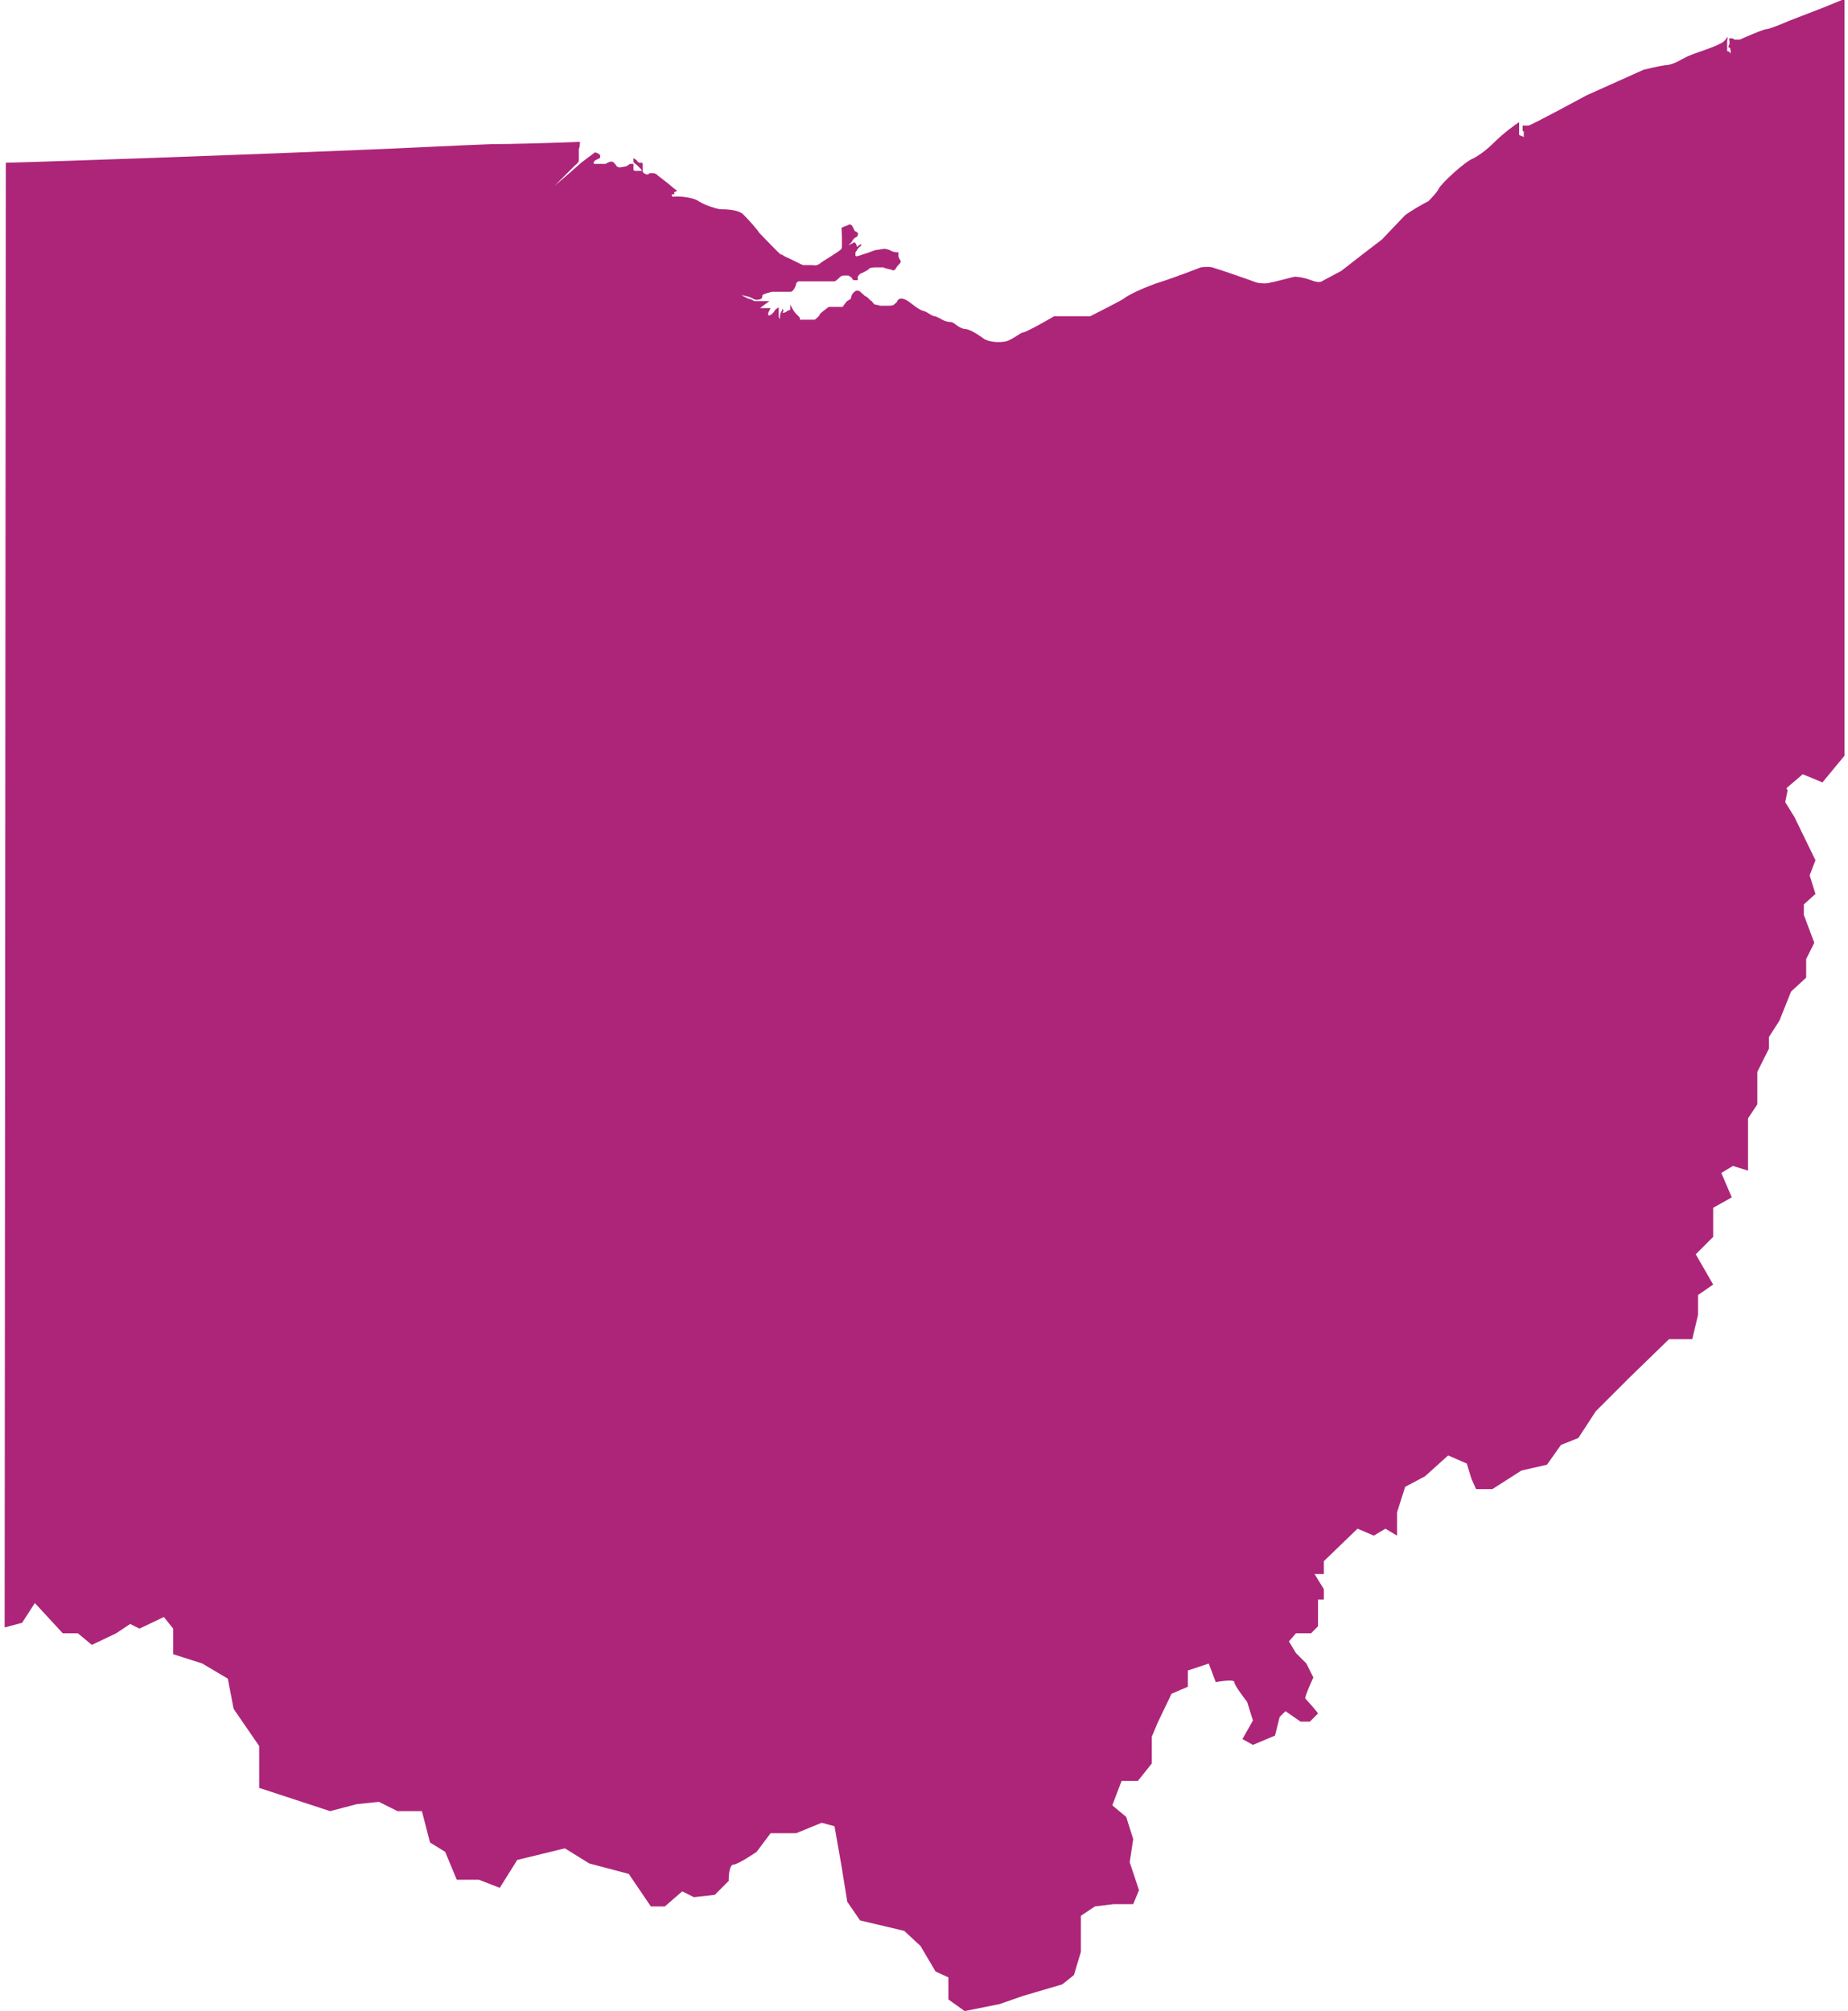
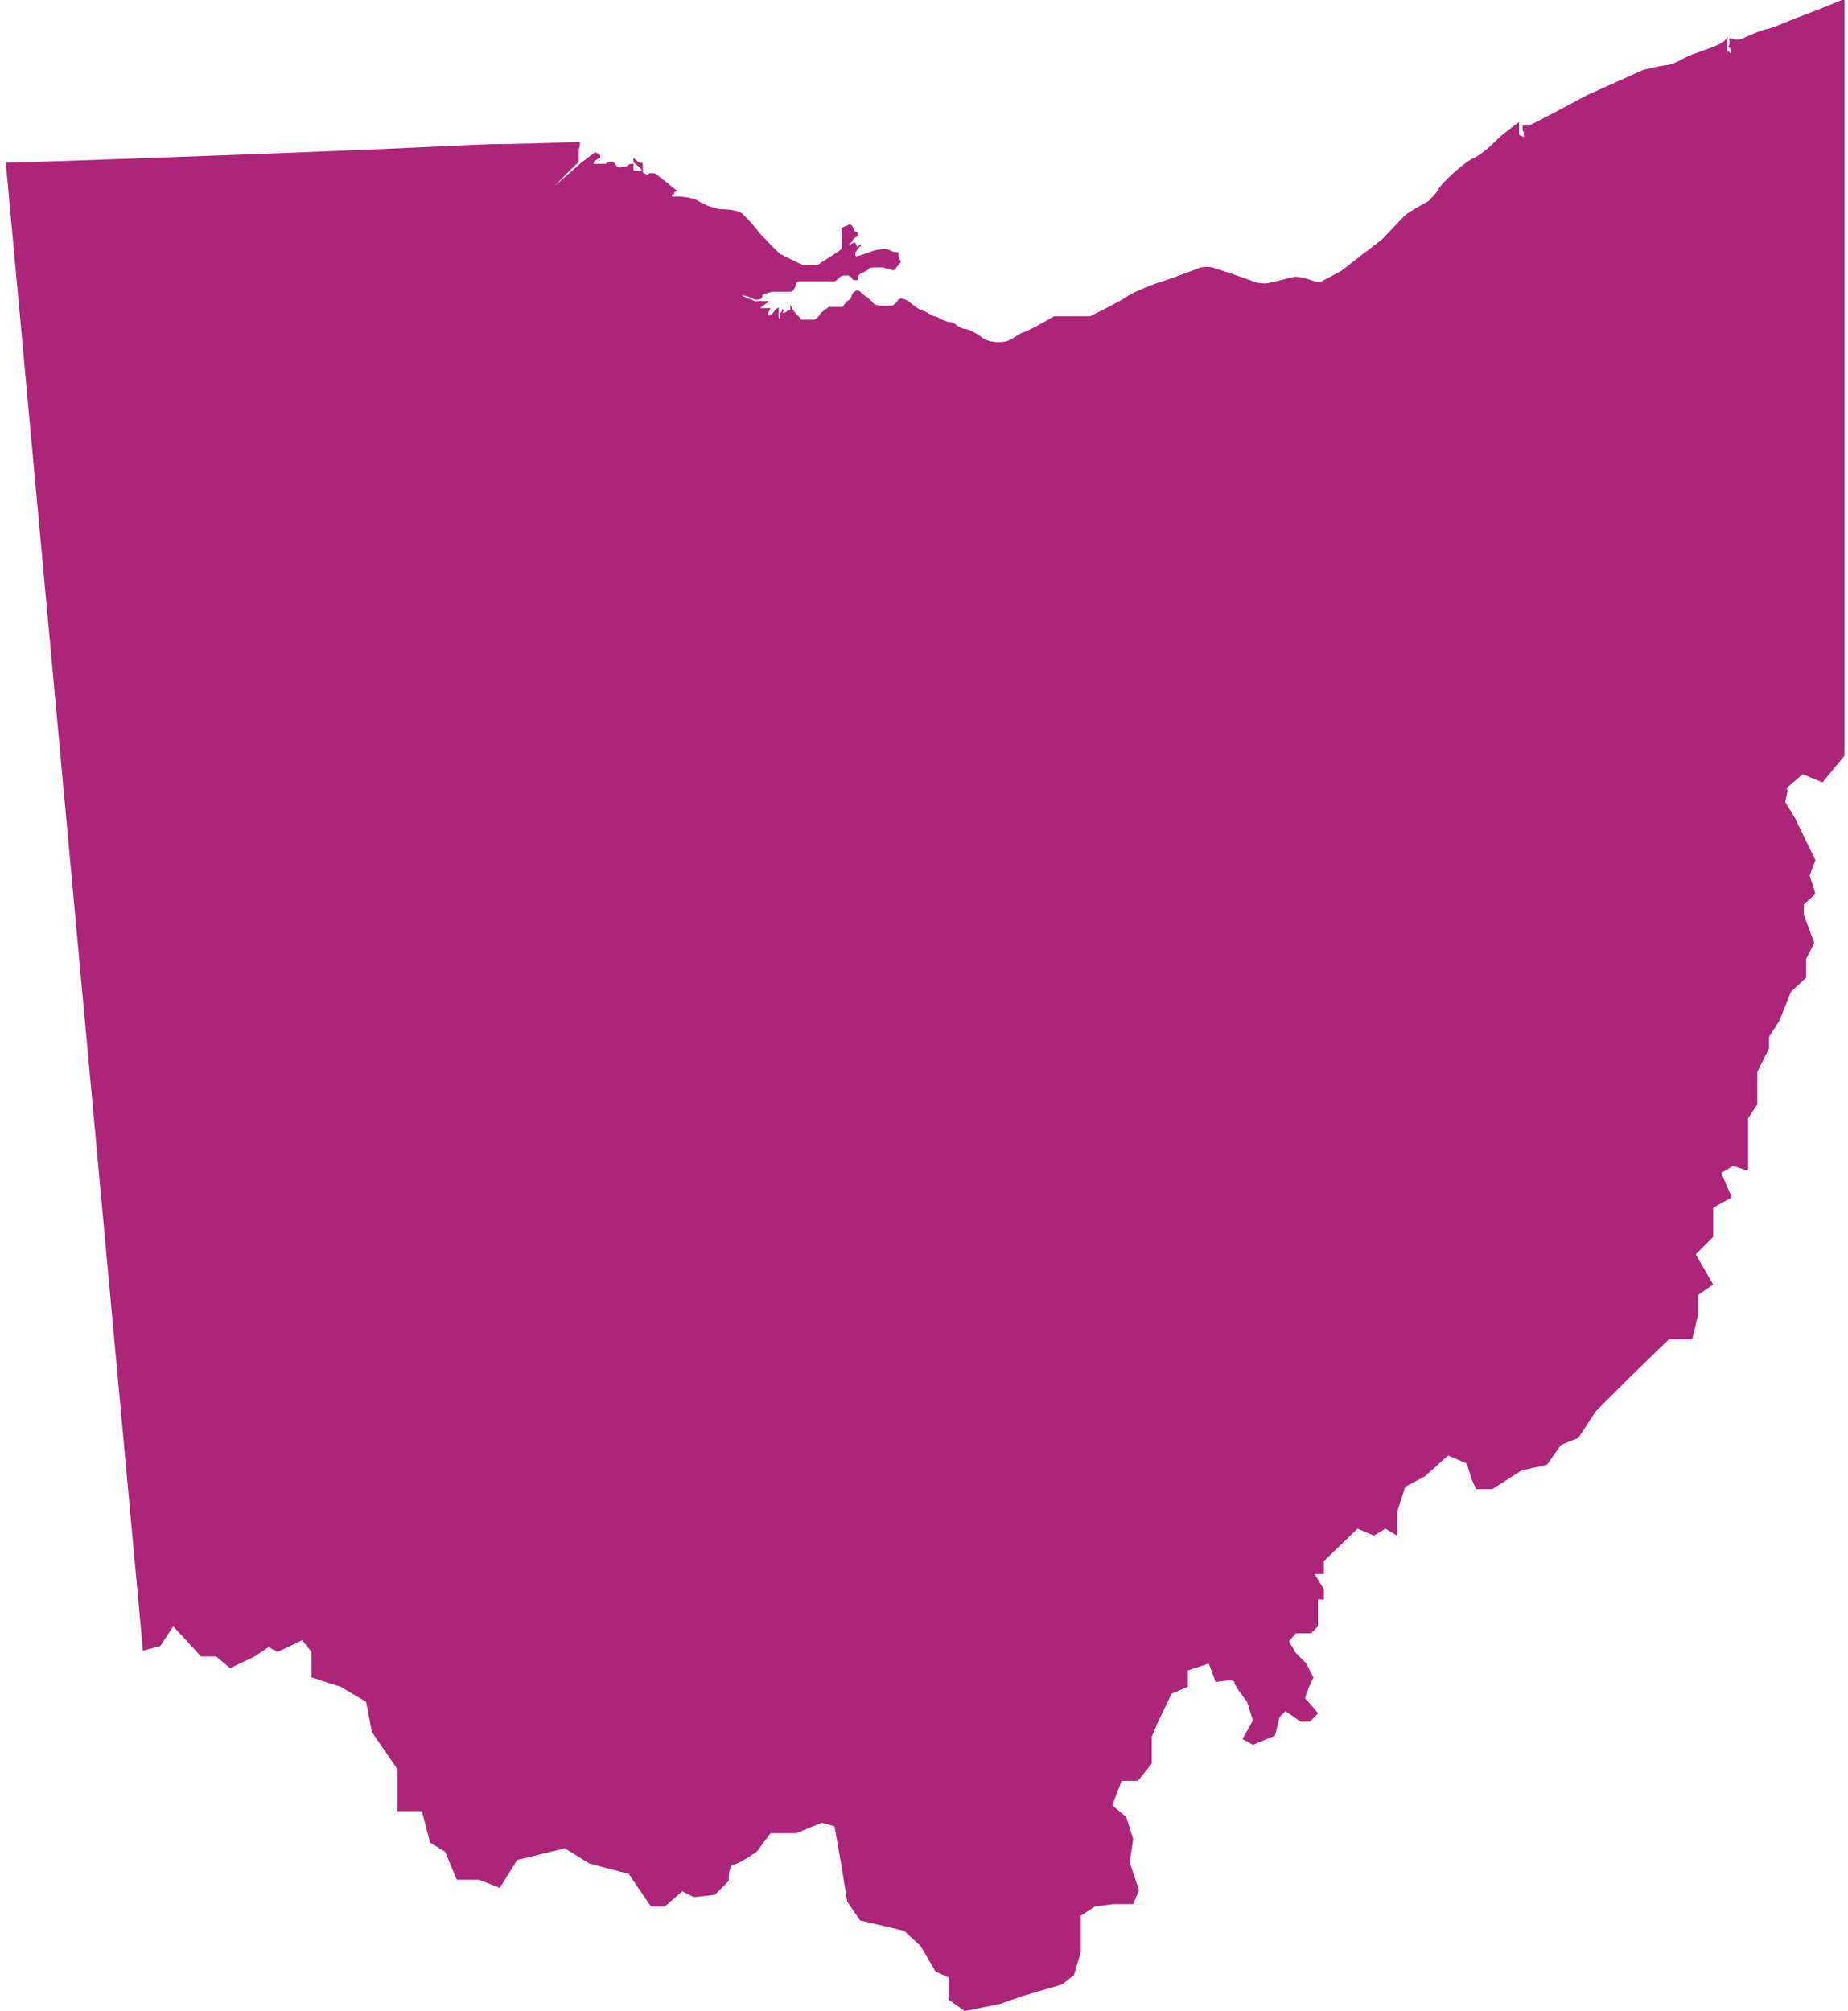
<svg xmlns="http://www.w3.org/2000/svg" id="_Ñëîé_1" viewBox="0 0 15.9 17.3">
  <defs>
    <style>.cls-1{fill:#ad2579;}</style>
  </defs>
-   <path class="cls-1" d="M15.38,6.8l-.02.1h0s0,0,0,0l.08.13.18.37-.05.13h0s0,0,0,0l.05.16-.1.09h0s0,.09,0,.09l.09.24-.07.14v.16l-.13.12-.1.25-.09.14v.1l-.1.2v.28l-.08.12v.45l-.13-.04-.1.06h0s0,0,0,0l.09.21-.16.09v.25l-.15.15h0s0,0,0,0l.15.26-.13.09v.17l-.05.21h-.2l-.35.34-.28.28-.15.23-.15.06-.12.17-.22.05-.25.16h-.14l-.04-.09-.04-.13-.16-.07-.2.18-.17.09-.07.22v.2l-.1-.06-.1.06-.14-.06-.29.28v.11h-.08,0s0,0,0,0l.08.13v.09h-.05v.23l-.06.06h-.13s-.06.07-.06.07h0s0,0,0,0l.06.1.09.09.06.12s-.07.15-.07.18h0s.1.11.11.13l-.07.07h-.08s-.13-.09-.13-.09l-.05.05-.04.16-.19.08-.09-.05.09-.16h0s-.05-.16-.05-.16c0,0-.11-.14-.11-.17s-.16,0-.16,0l-.06-.16-.18.06v.14l-.14.06-.12.25-.05.12v.23l-.12.15h-.14s-.08.21-.08.21h0s0,0,0,0l.12.1.06.19h0s-.03.2-.03.2h0s.08.24.08.24l-.05.12h-.17s-.16.02-.16.02l-.12.08v.31l-.06.2-.1.08-.34.1-.2.07-.3.06-.14-.1v-.19l-.11-.05-.13-.22-.14-.13-.38-.09-.11-.16-.05-.31-.06-.34-.11-.03-.22.09h-.22s-.12.16-.12.16c0,0-.16.11-.2.11-.03,0-.04.08-.04.12h0v.02h0s-.12.12-.12.12l-.18.02-.1-.05-.15.13h-.12l-.19-.28-.34-.09-.21-.13-.41.1-.15.24-.18-.07h-.19l-.1-.24-.13-.08-.07-.27h-.21l-.16-.08-.19.02-.23.06-.61-.2v-.36l-.22-.32-.05-.26-.22-.13-.25-.08v-.22l-.08-.1-.21.1-.08-.04-.12.08-.21.1-.12-.1h-.13l-.24-.26-.11.17-.15.04L.05,1.4c.42-.01,2.36-.08,3.04-.11.29-.01.85-.04,1.14-.05.16,0,.53-.01.76-.02h0s0,.05-.01.06c0,.01,0,.03,0,.05,0,.03,0,.04,0,.05,0,.02-.03.04-.03.04l-.12.12-.06.06.14-.12.09-.08.12-.09s.03.01.04.02c0,0,.01.02,0,.03-.02.01-.04.02-.04.02,0,0-.03.03,0,.03.03,0,.08,0,.09,0,0,0,.03-.02.05-.02.02,0,.03.02.04.03,0,.01.02.02.03.02.01,0,.06-.01.06-.01,0,0,.03-.02.03-.02,0,0,0,0,.01,0,0,0,.01,0,.02,0,0,0,0,0,0,.02,0,.01,0,.02,0,.03,0,0,0,.01.02.01,0,0,.05,0,.05,0,0,0,0,0,0-.01,0,0-.03-.03-.04-.04,0,0-.03-.02-.03-.03,0,0,0-.03,0-.03,0,0,.03.02.03.02,0,0,0,.01.02.02.02,0,.03,0,.03.01,0,0,0,.01,0,.03,0,.02,0,.03,0,.04,0,0,0,0,.01.01,0,0,.02.01.02.01,0,0,.01,0,.02,0,0,0,0-.01.01-.01,0,0,.01,0,.03,0,.02,0,.03.01.04.02,0,0,.09.07.09.07l.06.05s.03.01,0,.02c-.02,0,0,.02-.01.02,0,0-.03,0-.02.01,0,.02.03.01.04.01,0,0,.13,0,.19.04.06.04.17.07.19.07.03,0,.16,0,.2.05.05.05.12.13.13.15.01.01.18.19.19.19.02,0,0,0,.04.02.03.01.14.07.15.07,0,0,.07,0,.08,0,.01,0,.03.01.06-.01.02-.02.18-.11.19-.13.01-.02,0-.18,0-.18,0,0,.04-.02.05-.02,0,0,.02-.02.04,0,.02.03.02.05.03.05.01,0,.03.02.02.03,0,.02-.02.02-.03.03,0,0-.02.02-.02.03,0,0-.03.03-.03.03l.04-.02s.01-.01.02,0c0,0,.01.02.01.02,0,0,0,.02.01.01,0,0,0,0,.01-.01,0,0,.02-.01.02-.01,0,0,0,.02-.01.02,0,0-.02.02-.02.02,0,0-.01.02-.02.03,0,0,0,.02,0,.03.01,0,0,.01.03,0,.03-.01.09-.03.09-.03,0,0,.05-.02.06-.02.01,0,.06-.01.07-.01s.05.01.06.02c0,0,.03.01.04.01s.02,0,.02,0c0,0,0,.01,0,.03,0,.02.02.04.02.05,0,.01-.02.03-.03.04-.01.01-.02.05-.05.03-.04-.01-.05-.01-.07-.02-.03,0-.04,0-.06,0-.03,0-.06,0-.07.02-.02.01-.05.03-.06.03,0,0-.02.01-.03.03,0,.01,0,.02,0,.03,0,0-.02,0-.03,0-.01,0-.02-.01-.02-.02,0,0-.03-.02-.03-.02,0,0-.02,0-.04,0-.02,0-.03.01-.04.02,0,0-.03.03-.04.03,0,0-.02,0-.02,0h-.29s-.02.01-.02.02c0,.01-.02.07-.05.07-.03,0-.16,0-.16,0,0,0-.08.02-.08.03,0,0,0,.02-.01.03,0,0-.04.02-.07,0-.03-.02-.09-.03-.1-.03,0,0,.04.02.06.03.02,0,.05.02.05.02h.13s-.07.05-.08.06c-.01,0,.01,0,.03,0,.02,0,.06,0,.06,0l-.02.04s0,0,0,.02c0,.01.03,0,.05-.03.01-.02.03-.03.03-.03,0,0,.01-.01.01,0,0,.02,0,.06,0,.07s.01.04.01.01c0-.03.01-.05.02-.06h0s0-.03.01,0c0,.02-.02.03,0,.02.02,0,.04-.02.04-.02,0,0,.02,0,.02-.01,0-.02,0-.04,0-.04l.02.04s.02.03.03.04c0,0,.03.03.03.03,0,0,0,.03.02.02.02,0,.03,0,.03,0,0,0,.03,0,.04,0,.01,0,.04,0,.04,0,0,0,.04-.03.04-.04,0-.01.04-.04.04-.04,0,0,.04-.03.04-.03,0,0,.07,0,.08,0,0,0,.04,0,.04,0,0,0,.02-.03.03-.04,0-.01.03-.02.04-.03,0-.01.01-.04.02-.05,0,0,.02-.02.03-.02.01,0,.03,0,.04.02.01,0,.03.03.04.03.01,0,.04.04.05.04,0,0,.02.03.03.03.01,0,.04.01.05.01.01,0,.05,0,.06,0,0,0,.05,0,.05-.01,0,0,.03-.02.03-.03,0,0,.02-.06.12.02.1.08.11.06.12.07.01,0,.06.04.08.04.02,0,.08.04.09.04,0,0,.02.01.05.01.03,0,.06.05.12.06.05,0,.13.06.16.08.02.02.1.04.17.03.06,0,.15-.08.17-.08.03,0,.27-.14.27-.14,0,0,.08,0,.12,0,.04,0,.19,0,.19,0,0,0,.3-.15.3-.16,0,0,.07-.05.26-.12.19-.06.39-.14.39-.14,0,0,.06-.01.1,0s.33.11.38.13c.04.01.1.01.12,0,.02,0,.2-.05.21-.05,0,0,.06,0,.14.03.08.03.09.01.11,0l.15-.08.18-.14.17-.13s.17-.18.2-.21c.04-.03.14-.09.2-.12,0,0,.08-.08.09-.11.02-.04.22-.23.3-.26,0,0,.08-.04.17-.13.09-.09.19-.16.22-.18v.11s0,0,.02.01c.01,0,.02.01.02.01v-.03s0-.02,0-.02c0,0-.01,0-.01-.01,0-.01,0-.04,0-.04,0,0,.03,0,.05,0,.02,0,.5-.26.5-.26l.49-.22s.12-.03.19-.04c.07,0,.15-.06.2-.08.07-.03.21-.07.28-.11.01,0,.05-.04.05-.05s.01,0,0,.03c0,.02,0,.05,0,.06,0,0,0,.02,0,.03.02,0,.02.01.03.02,0,0,0,.01,0,.01,0,0,0-.02,0-.02,0,0,0-.04-.01-.04-.02,0,0-.03,0-.03,0,0,0-.03,0-.03h0s-.01-.03.01-.02c.03,0,.02,0,.03.01.01,0,.02,0,.02,0h.03s.2-.09.23-.09c.03,0,.19-.07.19-.07l.31-.12.17-.07v6.51s-.19.23-.19.23l-.17-.07-.14.12Z" />
+   <path class="cls-1" d="M15.38,6.8l-.02.1h0s0,0,0,0l.08.13.18.37-.05.13h0s0,0,0,0l.05.16-.1.09h0s0,.09,0,.09l.09.24-.07.14v.16l-.13.12-.1.25-.09.14v.1l-.1.2v.28l-.08.12v.45l-.13-.04-.1.06h0s0,0,0,0l.09.21-.16.09v.25l-.15.15h0s0,0,0,0l.15.26-.13.09v.17l-.05.21h-.2l-.35.34-.28.28-.15.23-.15.06-.12.17-.22.05-.25.16h-.14l-.04-.09-.04-.13-.16-.07-.2.18-.17.09-.07.22v.2l-.1-.06-.1.06-.14-.06-.29.28v.11h-.08,0s0,0,0,0l.08.13v.09h-.05v.23l-.06.06h-.13s-.06.07-.06.07h0s0,0,0,0l.06.1.09.09.06.12s-.07.15-.07.18h0s.1.11.11.13l-.07.07h-.08s-.13-.09-.13-.09l-.05.05-.04.16-.19.08-.09-.05.09-.16h0s-.05-.16-.05-.16c0,0-.11-.14-.11-.17s-.16,0-.16,0l-.06-.16-.18.06v.14l-.14.06-.12.25-.05.12v.23l-.12.15h-.14s-.08.21-.08.21h0s0,0,0,0l.12.1.06.19h0s-.03.2-.03.2h0s.08.24.08.24l-.05.12h-.17s-.16.02-.16.02l-.12.08v.31l-.06.2-.1.08-.34.1-.2.07-.3.06-.14-.1v-.19l-.11-.05-.13-.22-.14-.13-.38-.09-.11-.16-.05-.31-.06-.34-.11-.03-.22.09h-.22s-.12.16-.12.16c0,0-.16.11-.2.11-.03,0-.04.08-.04.12h0v.02h0s-.12.12-.12.12l-.18.02-.1-.05-.15.13h-.12l-.19-.28-.34-.09-.21-.13-.41.1-.15.24-.18-.07h-.19l-.1-.24-.13-.08-.07-.27h-.21v-.36l-.22-.32-.05-.26-.22-.13-.25-.08v-.22l-.08-.1-.21.1-.08-.04-.12.08-.21.1-.12-.1h-.13l-.24-.26-.11.17-.15.04L.05,1.4c.42-.01,2.36-.08,3.04-.11.29-.01.85-.04,1.14-.05.16,0,.53-.01.76-.02h0s0,.05-.01.06c0,.01,0,.03,0,.05,0,.03,0,.04,0,.05,0,.02-.03.04-.03.04l-.12.12-.06.06.14-.12.09-.08.12-.09s.03.01.04.02c0,0,.01.02,0,.03-.02.01-.04.02-.04.02,0,0-.03.03,0,.03.03,0,.08,0,.09,0,0,0,.03-.02.05-.02.02,0,.03.02.04.03,0,.01.02.02.03.02.01,0,.06-.01.06-.01,0,0,.03-.02.03-.02,0,0,0,0,.01,0,0,0,.01,0,.02,0,0,0,0,0,0,.02,0,.01,0,.02,0,.03,0,0,0,.01.02.01,0,0,.05,0,.05,0,0,0,0,0,0-.01,0,0-.03-.03-.04-.04,0,0-.03-.02-.03-.03,0,0,0-.03,0-.03,0,0,.03.02.03.02,0,0,0,.01.02.02.02,0,.03,0,.03.01,0,0,0,.01,0,.03,0,.02,0,.03,0,.04,0,0,0,0,.01.01,0,0,.02.01.02.01,0,0,.01,0,.02,0,0,0,0-.01.01-.01,0,0,.01,0,.03,0,.02,0,.03.01.04.02,0,0,.09.07.09.07l.06.05s.03.01,0,.02c-.02,0,0,.02-.01.02,0,0-.03,0-.02.01,0,.02.03.01.04.01,0,0,.13,0,.19.04.06.04.17.07.19.07.03,0,.16,0,.2.05.05.05.12.13.13.15.01.01.18.19.19.19.02,0,0,0,.04.02.03.01.14.07.15.07,0,0,.07,0,.08,0,.01,0,.03.01.06-.01.02-.02.18-.11.19-.13.01-.02,0-.18,0-.18,0,0,.04-.02.05-.02,0,0,.02-.02.04,0,.02.03.02.05.03.05.01,0,.03.02.02.03,0,.02-.02.02-.03.03,0,0-.02.02-.02.03,0,0-.03.03-.03.03l.04-.02s.01-.01.02,0c0,0,.01.02.01.02,0,0,0,.02.01.01,0,0,0,0,.01-.01,0,0,.02-.01.02-.01,0,0,0,.02-.01.02,0,0-.02.02-.02.02,0,0-.01.02-.02.03,0,0,0,.02,0,.03.01,0,0,.01.03,0,.03-.01.09-.03.09-.03,0,0,.05-.02.06-.02.01,0,.06-.01.07-.01s.05.01.06.02c0,0,.03.01.04.01s.02,0,.02,0c0,0,0,.01,0,.03,0,.02.02.04.02.05,0,.01-.02.03-.03.04-.01.01-.02.05-.05.03-.04-.01-.05-.01-.07-.02-.03,0-.04,0-.06,0-.03,0-.06,0-.07.02-.02.01-.05.03-.06.03,0,0-.02.01-.03.03,0,.01,0,.02,0,.03,0,0-.02,0-.03,0-.01,0-.02-.01-.02-.02,0,0-.03-.02-.03-.02,0,0-.02,0-.04,0-.02,0-.03.01-.04.02,0,0-.03.03-.04.03,0,0-.02,0-.02,0h-.29s-.02.01-.02.02c0,.01-.02.07-.05.07-.03,0-.16,0-.16,0,0,0-.08.02-.08.03,0,0,0,.02-.01.03,0,0-.04.02-.07,0-.03-.02-.09-.03-.1-.03,0,0,.04.02.06.03.02,0,.05.02.05.02h.13s-.07.05-.08.06c-.01,0,.01,0,.03,0,.02,0,.06,0,.06,0l-.02.04s0,0,0,.02c0,.01.03,0,.05-.03.01-.02.03-.03.03-.03,0,0,.01-.01.01,0,0,.02,0,.06,0,.07s.01.04.01.01c0-.03.01-.05.02-.06h0s0-.03.01,0c0,.02-.02.03,0,.02.02,0,.04-.02.04-.02,0,0,.02,0,.02-.01,0-.02,0-.04,0-.04l.02.04s.02.03.03.04c0,0,.03.03.03.03,0,0,0,.03.02.02.02,0,.03,0,.03,0,0,0,.03,0,.04,0,.01,0,.04,0,.04,0,0,0,.04-.03.04-.04,0-.01.04-.04.04-.04,0,0,.04-.03.04-.03,0,0,.07,0,.08,0,0,0,.04,0,.04,0,0,0,.02-.03.03-.04,0-.01.03-.02.04-.03,0-.01.01-.04.02-.05,0,0,.02-.02.03-.02.01,0,.03,0,.04.02.01,0,.03.03.04.03.01,0,.04.04.05.04,0,0,.02.03.03.03.01,0,.04.01.05.01.01,0,.05,0,.06,0,0,0,.05,0,.05-.01,0,0,.03-.02.03-.03,0,0,.02-.06.12.02.1.08.11.06.12.07.01,0,.06.04.08.04.02,0,.08.04.09.04,0,0,.02.01.05.01.03,0,.06.05.12.06.05,0,.13.06.16.08.02.02.1.04.17.03.06,0,.15-.08.17-.08.03,0,.27-.14.27-.14,0,0,.08,0,.12,0,.04,0,.19,0,.19,0,0,0,.3-.15.3-.16,0,0,.07-.05.26-.12.19-.06.39-.14.39-.14,0,0,.06-.01.1,0s.33.11.38.13c.04.01.1.01.12,0,.02,0,.2-.05.21-.05,0,0,.06,0,.14.03.08.03.09.01.11,0l.15-.08.18-.14.17-.13s.17-.18.2-.21c.04-.03.14-.09.2-.12,0,0,.08-.08.09-.11.02-.04.22-.23.3-.26,0,0,.08-.04.17-.13.09-.09.19-.16.22-.18v.11s0,0,.02.01c.01,0,.02.01.02.01v-.03s0-.02,0-.02c0,0-.01,0-.01-.01,0-.01,0-.04,0-.04,0,0,.03,0,.05,0,.02,0,.5-.26.5-.26l.49-.22s.12-.03.19-.04c.07,0,.15-.06.2-.08.07-.03.21-.07.28-.11.01,0,.05-.04.05-.05s.01,0,0,.03c0,.02,0,.05,0,.06,0,0,0,.02,0,.03.02,0,.02.01.03.02,0,0,0,.01,0,.01,0,0,0-.02,0-.02,0,0,0-.04-.01-.04-.02,0,0-.03,0-.03,0,0,0-.03,0-.03h0s-.01-.03.01-.02c.03,0,.02,0,.03.01.01,0,.02,0,.02,0h.03s.2-.09.23-.09c.03,0,.19-.07.19-.07l.31-.12.17-.07v6.51s-.19.23-.19.23l-.17-.07-.14.12Z" />
</svg>